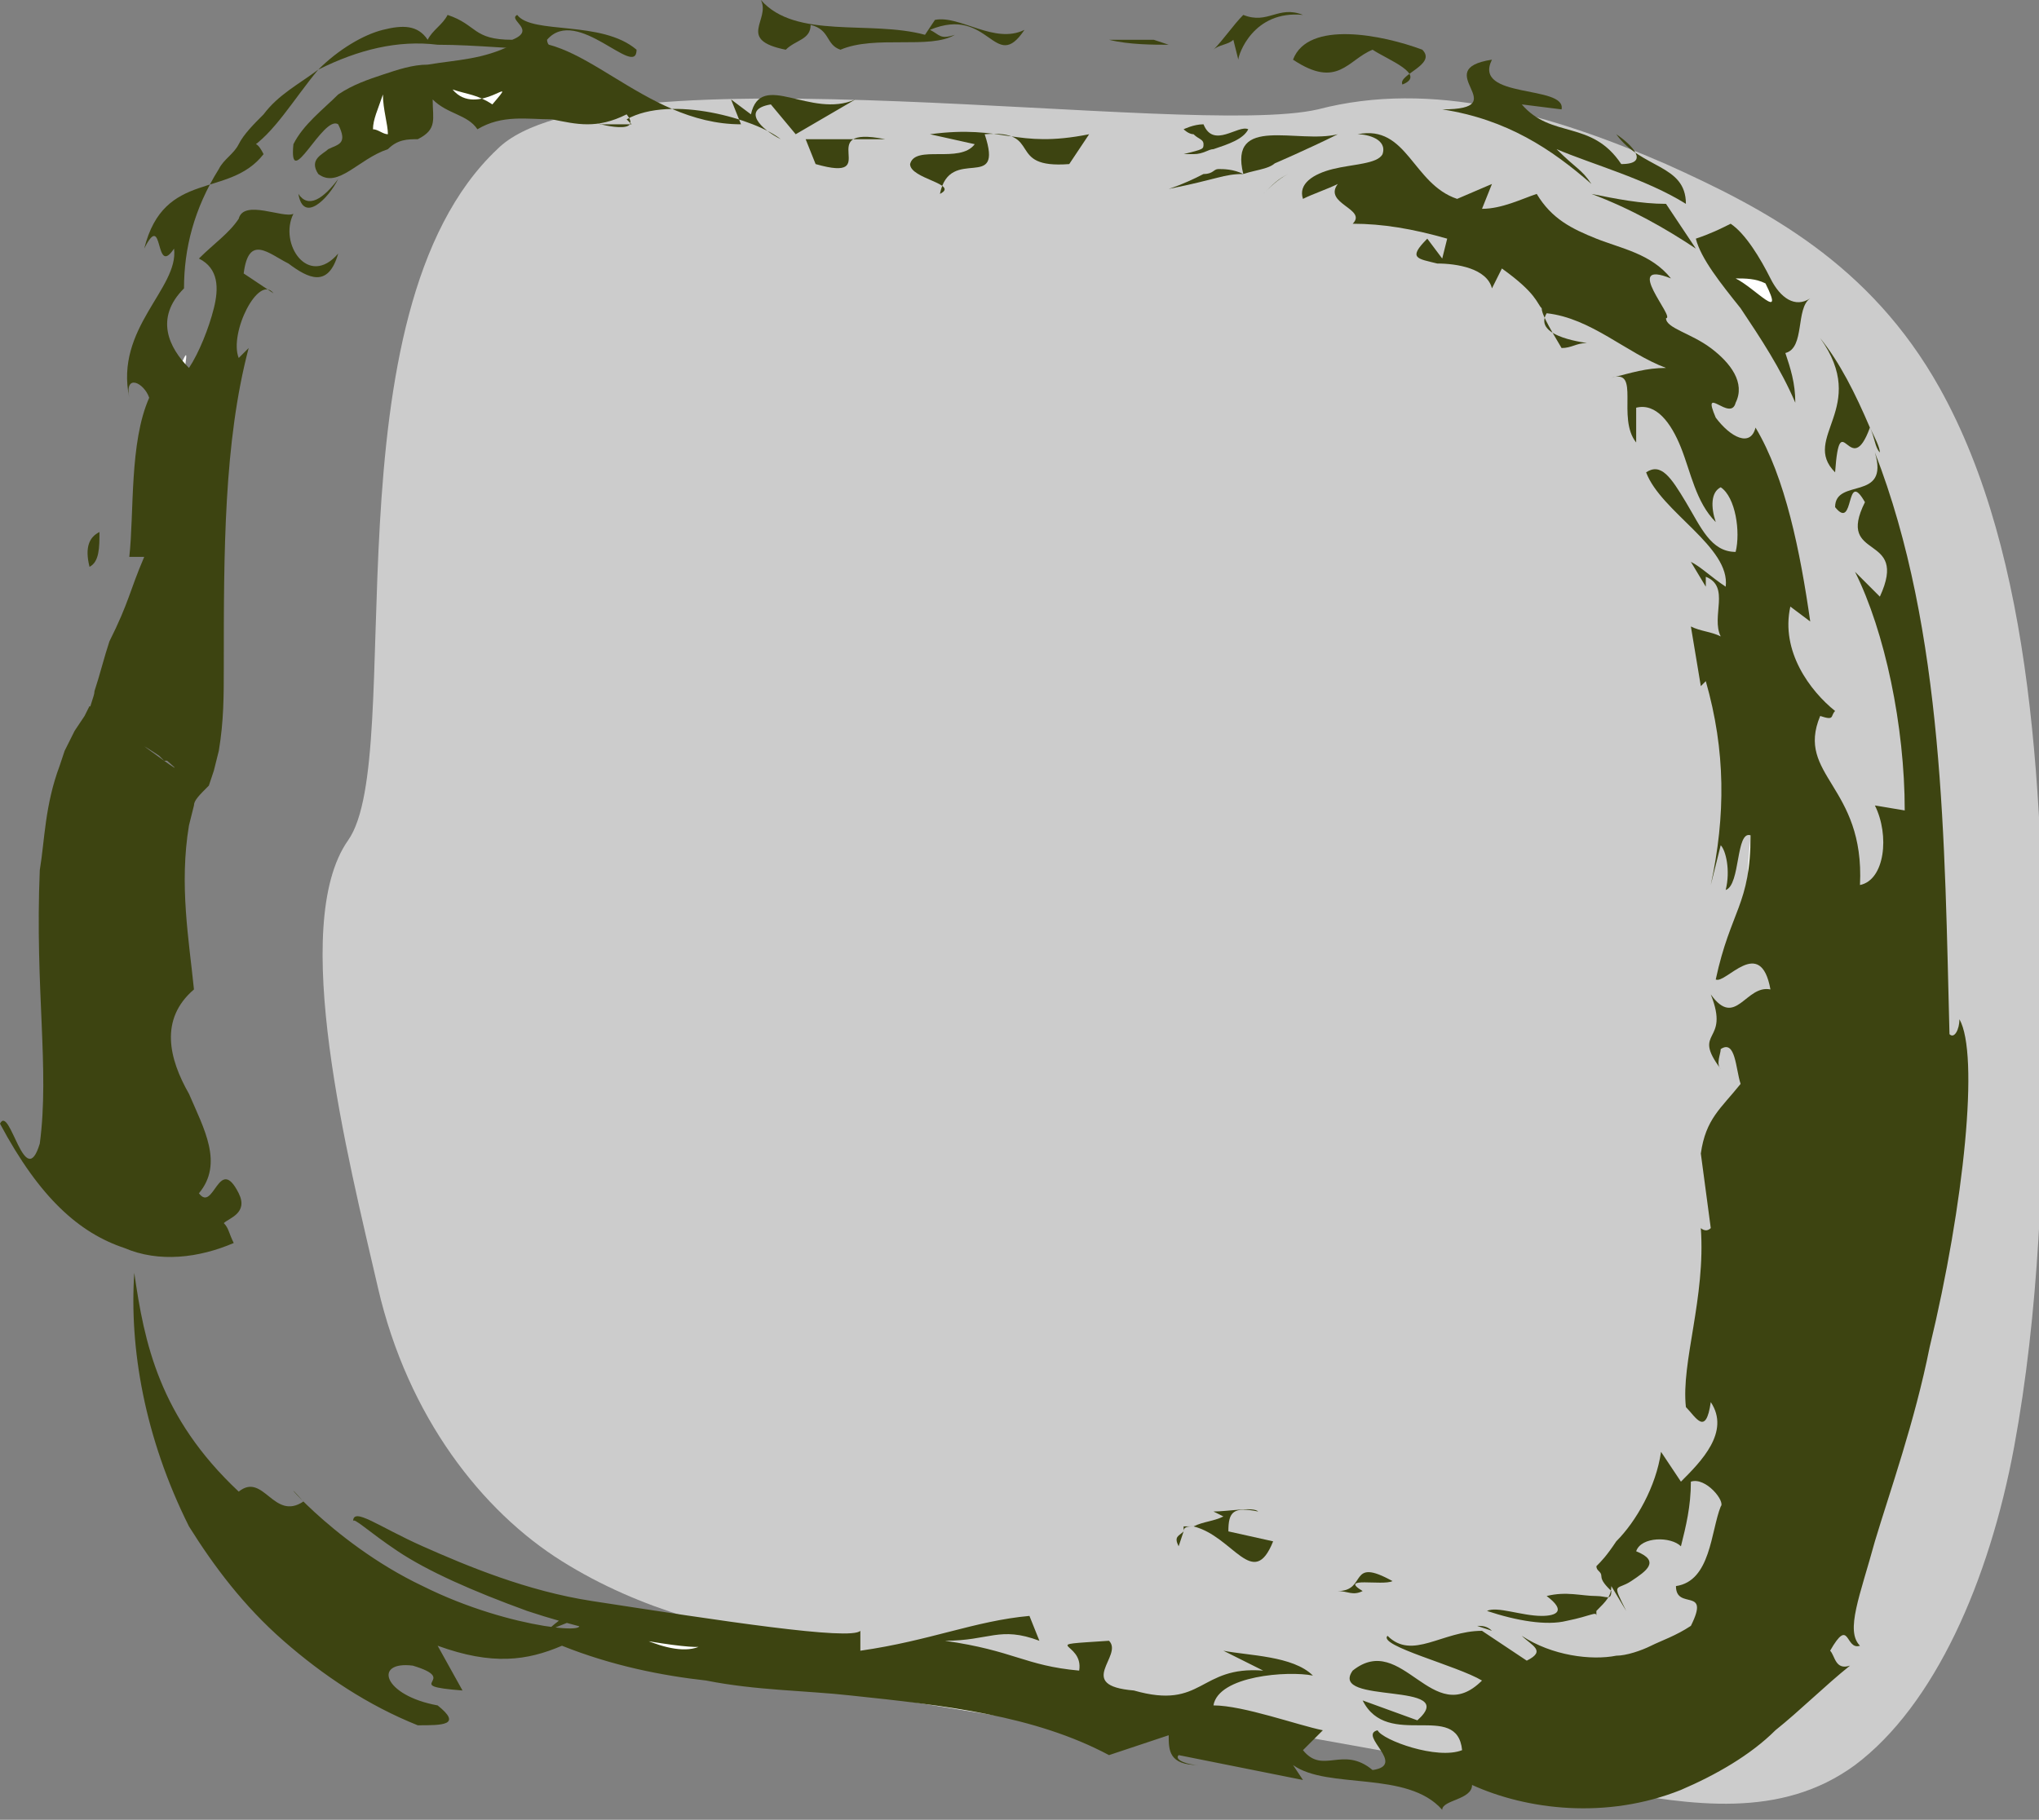
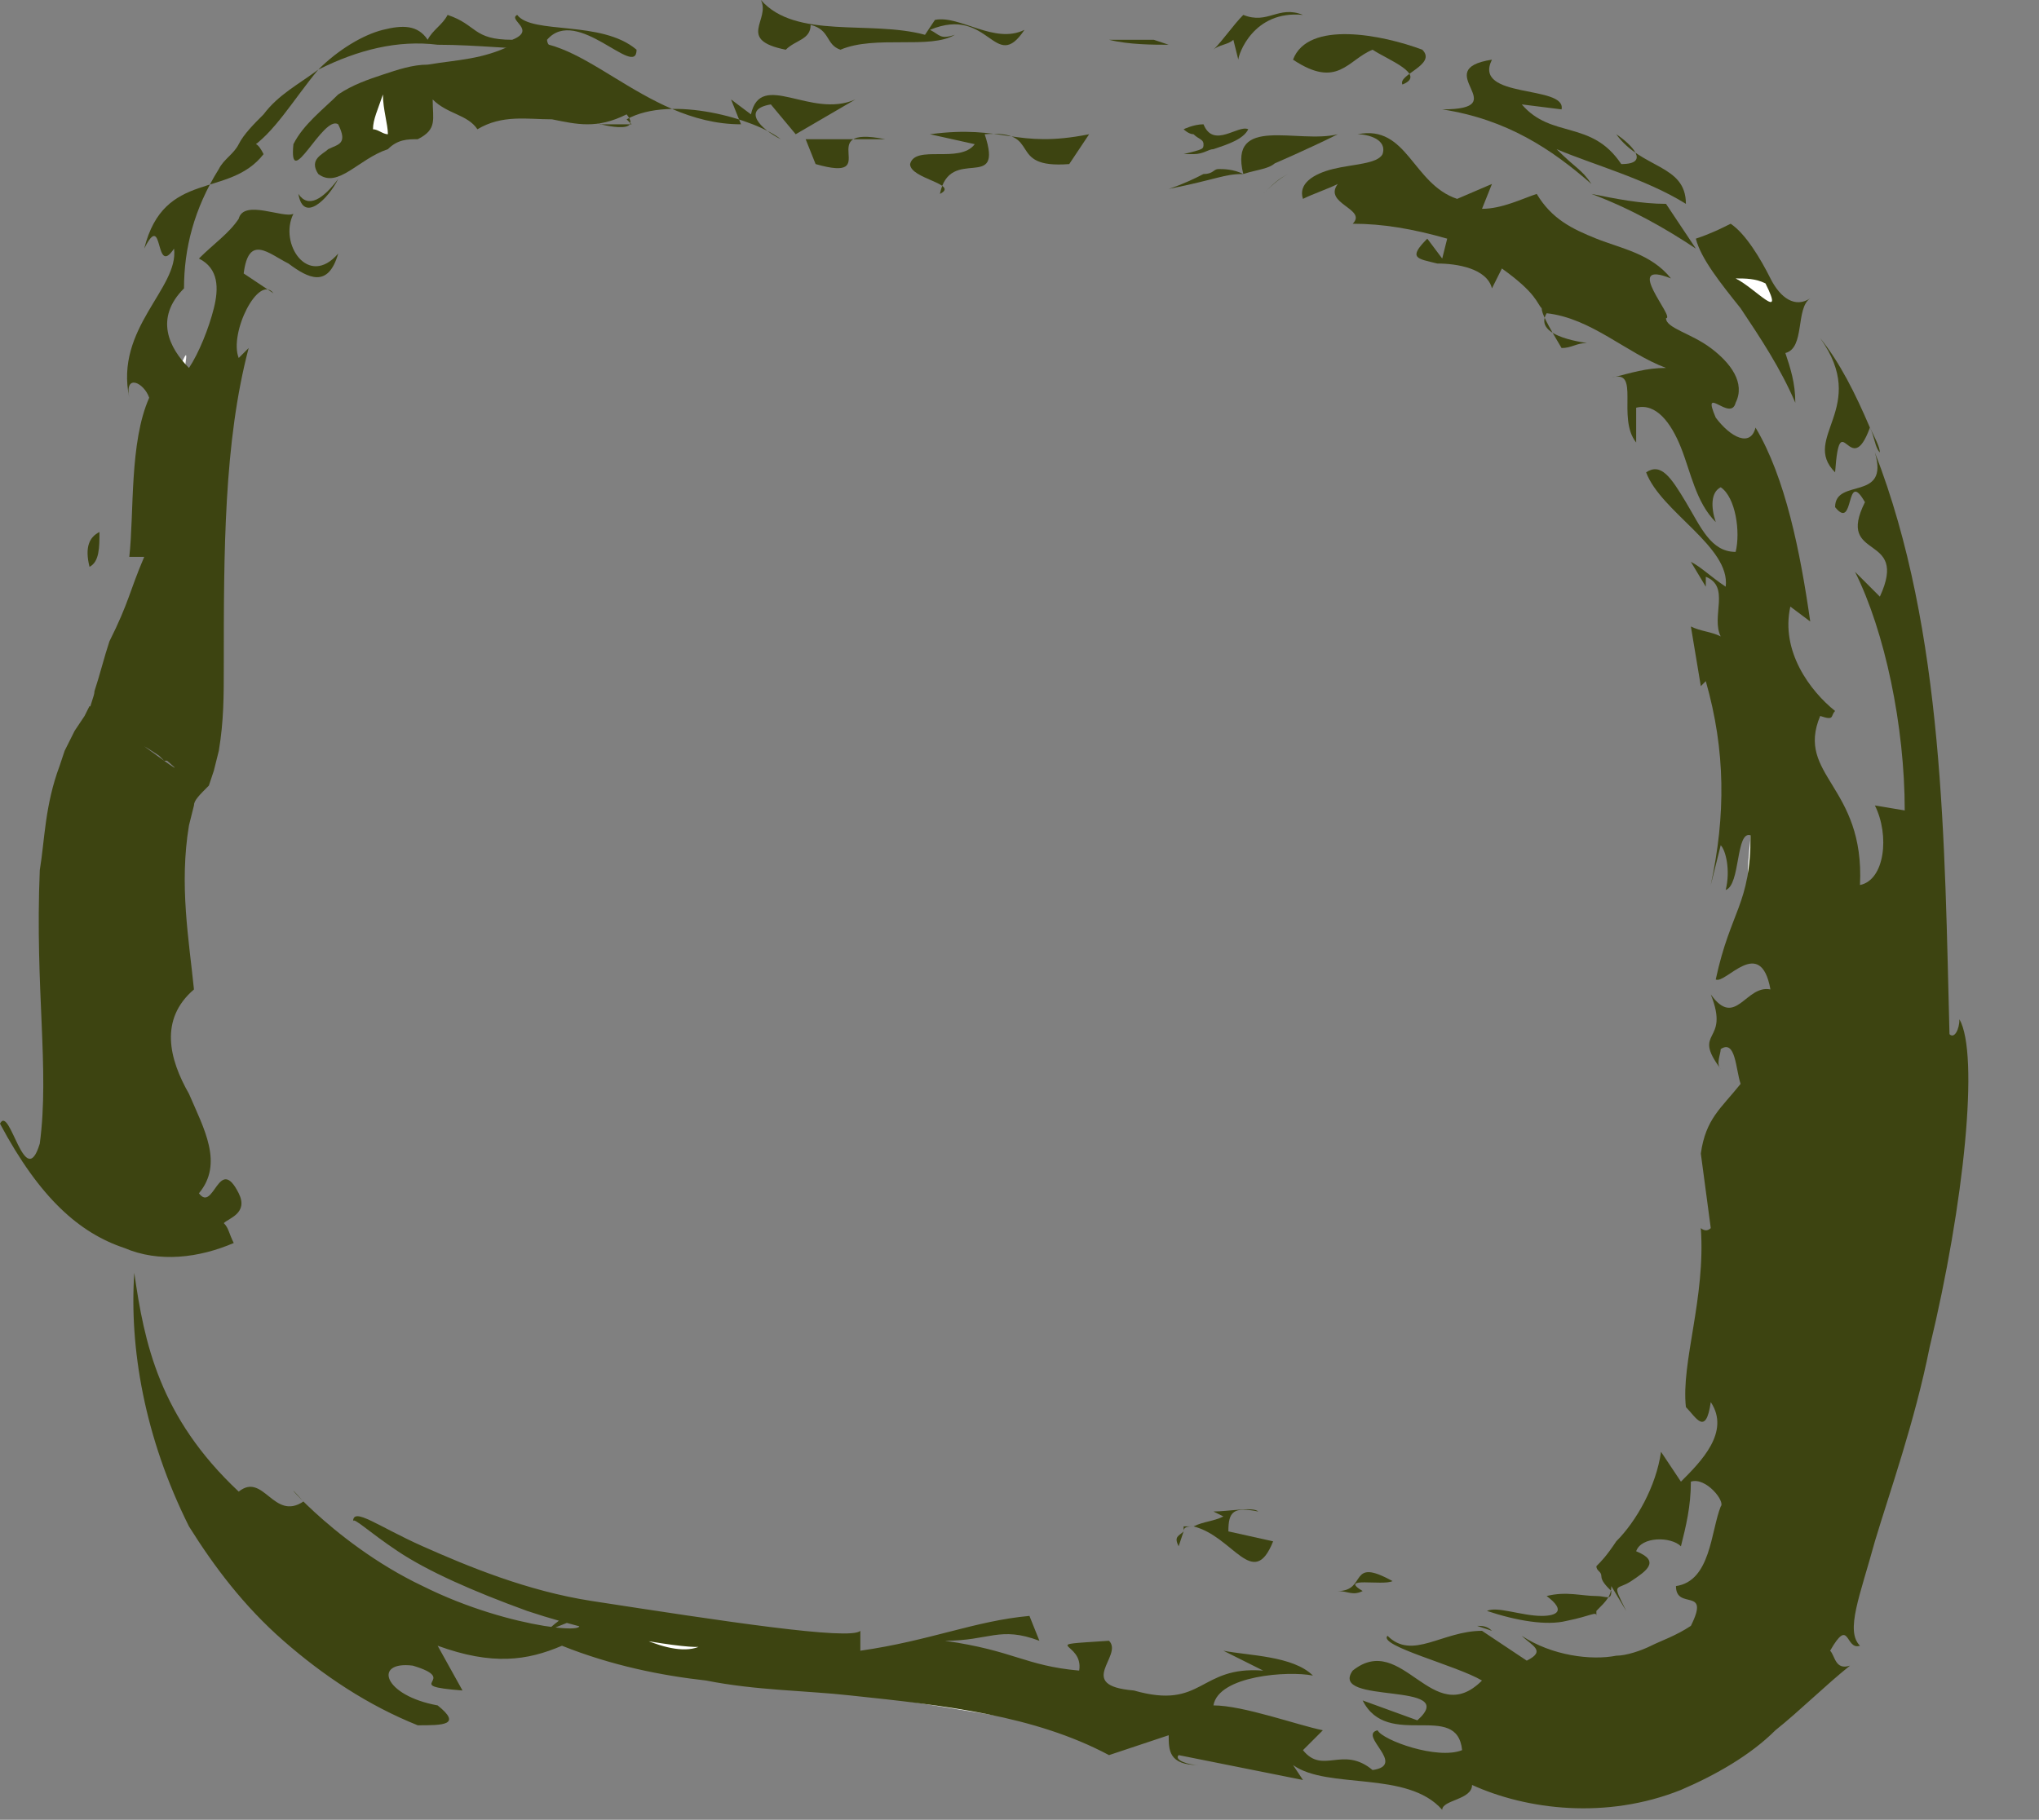
<svg xmlns="http://www.w3.org/2000/svg" version="1.1" id="Calque_1" x="0px" y="0px" viewBox="0 0 41 36.6" style="enable-background:new 0 0 41 36.6;" xml:space="preserve">
  <rect x="0" y="0" width="41" height="36.6" fill="#808080" stroke="none" />
  <style type="text/css">
	.st0{opacity:0.6;}
	.st1{fill:#FFFFFF;}
	.st2{fill:#3D4411;}
	.st3{fill:none;stroke:#3D4411;stroke-width:0;stroke-linecap:round;stroke-linejoin:round;}
</style>
  <g class="st0">
-     <path class="st1" d="M7.6,25.9c0.6,2.6,2.1,4.5,3.7,5.5s3.3,1.4,5.1,1.7c5.3,1,10.6,2,15.9,2.9c1.7,0.3,3.5,0.6,5-0.5   c1.6-1.2,2.7-3.7,3.2-6.4c0.5-2.7,0.6-5.6,0.6-8.4c0-4.6-0.2-9.5-2.1-12.9c-1.4-2.5-3.5-3.6-5.5-4.5c-2.3-1-4.7-1.7-7-1.1   C23.9,2.8,12.1,0.9,10,3c-3.5,3.3-1.8,12.2-3,13.9S7,23.3,7.6,25.9z" />
-   </g>
+     </g>
  <g>
    <g>
      <g>
        <g>
          <path class="st1" d="M36,16.6c-0.3-0.5-0.6-1.7,0-1.7c-0.6,0-0.6,0-1-0.7c0.4,0,0.2-0.7,0.1-1.1c-0.2,0.4-0.2,0.9-0.2,1.9      c0.9,0.9-0.3,2.8,0.6,3.7C35.7,18.1,36.3,17.4,36,16.6z" />
          <path class="st1" d="M38.1,12.1L37.9,12c0.2,0.5,0.4,1.1,0.6,1.7C38.2,13.3,37.8,12.2,38.1,12.1z" />
          <path class="st2" d="M35.9,7.1c0.4-0.1,0.2-0.9,0.5-1.1c-0.3,0.2-0.6,0-0.8-0.4c-0.2-0.4-0.5-0.9-0.8-1.1      c-0.2,0.1-0.4,0.2-0.7,0.3c0.1,0.4,0.5,0.9,0.9,1.4c0.4,0.6,0.8,1.2,1.1,1.9C36.1,7.7,36,7.4,35.9,7.1z" />
          <path class="st1" d="M35.5,5.7c-0.2-0.1-0.4-0.1-0.6-0.1C35.3,5.8,35.9,6.5,35.5,5.7z" />
          <path class="st1" d="M34.2,7.7c0.4,0.9-0.1-0.7,0.5,0.1C34.5,7.6,34.3,7.3,34.2,7.7z" />
          <path class="st2" d="M32,3.9c0.8,0.3,1.5,0.7,2.1,1.1c-0.2-0.3-0.4-0.6-0.6-0.9C33,4.1,32.5,4,32,3.9z" />
          <path class="st2" d="M32.5,2.7c0.3,0.2,0.7,0.6,0.1,0.6c-0.6-0.9-1.4-0.5-2-1.2l0.8,0.1c0.1-0.5-1.8-0.2-1.4-1      c-1.3,0.2,0.5,1-1,1C30.3,2.4,31.2,3,32,3.7c-0.2-0.3-0.3-0.3-0.7-0.7c0.7,0.3,1.8,0.6,2.6,1.1C33.9,3.3,33,3.4,32.5,2.7z" />
          <path class="st2" d="M28.6,1c-0.8-0.3-2.3-0.6-2.6,0.2c0.9,0.6,1.1,0,1.6-0.2c0.3,0.2,1.1,0.5,0.6,0.7C28.1,1.5,28.9,1.3,28.6,1      z" />
          <path class="st2" d="M25,0.3c-0.2,0.2-0.4,0.5-0.6,0.7c0.1-0.1,0.3-0.1,0.4-0.2l0.1,0.4c0-0.1,0.3-1,1.3-0.9      C25.7,0.1,25.5,0.5,25,0.3z" />
          <path class="st2" d="M25,3.5c-0.2-0.1-0.4-0.1-0.5-0.1c-0.1,0-0.1,0.1-0.3,0.1c-0.2,0.1-0.4,0.2-0.7,0.3      C24.5,3.6,24.6,3.5,25,3.5c0.3-0.1,0.6-0.1,0.7-0.3l-0.1,0.1c0,0,0.7-0.3,1.3-0.6C26.1,2.9,24.7,2.3,25,3.5z" />
          <path class="st2" d="M25.9,3.5c-0.2,0.1-0.3,0.2-0.5,0.4C25.5,3.8,25.7,3.6,25.9,3.5z" />
          <path class="st2" d="M22.3,0.8c0.4,0.1,0.9,0.1,1.2,0.1l-0.3-0.1C23,0.8,22.6,0.8,22.3,0.8z" />
          <path class="st2" d="M24.2,2.5c-0.2,0-0.4,0.1-0.4,0.1c0,0,0.1,0.1,0.2,0.1c0.1,0.1,0.2,0.1,0.2,0.2c0,0.1,0,0.1-0.4,0.2      c-0.1,0,0,0,0.2,0c0.2,0,0.3-0.1,0.4-0.1c0.3-0.1,0.6-0.2,0.7-0.4C24.9,2.5,24.4,3,24.2,2.5z" />
          <path class="st2" d="M21.5,0.8l-1.1,0.4L21.5,0.8z" />
          <path class="st2" d="M18.8,0.4l-0.2,0.3C17.5,0.4,16,0.8,15.3,0c0.2,0.4-0.5,0.8,0.5,1c0.2-0.2,0.5-0.2,0.5-0.5      c0.4,0.1,0.3,0.4,0.6,0.5c0.7-0.3,1.8,0,2.3-0.3c-0.3,0.1-0.3,0-0.5-0.1c1.2-0.5,1.3,0.9,1.9,0C20,0.9,19.3,0.3,18.8,0.4z" />
          <path class="st2" d="M18.7,2.7l0.9,0.2c-0.3,0.4-1.2,0-1.3,0.4c0,0.3,1,0.4,0.6,0.6c0.2-1,1.3,0,0.9-1.2      c1.2-0.1,0.4,0.7,1.7,0.6l0.4-0.6C20.4,3,20.2,2.5,18.7,2.7z" />
          <path class="st2" d="M15.1,2.3L14.7,2l0.2,0.5c-2,0-3.3-2-4.6-1.6C9.7,1.2,9.2,1.2,8.6,1.3C8.3,1.3,8,1.4,7.7,1.5      C7.4,1.6,7.1,1.7,6.8,1.9c-0.3,0.3-0.7,0.6-0.9,1c-0.1,1,0.6-0.6,0.9-0.4c0.2,0.4,0,0.4-0.2,0.5C6.5,3.1,6.2,3.2,6.4,3.5      C6.8,3.8,7.2,3.2,7.8,3C8,2.8,8.2,2.8,8.4,2.8C8.8,2.6,8.7,2.4,8.7,2C9,2.3,9.4,2.3,9.6,2.6c0.5-0.3,1-0.2,1.5-0.2      c0.5,0.1,0.9,0.2,1.5-0.1c0.4,0.5-0.9,0.1-0.5,0.2l0.6,0l-0.1-0.1c0.9-0.5,2.6,0,3.1,0.4c-0.4-0.2-0.8-0.6-0.2-0.7L16,2.7      L17.2,2C16.3,2.4,15.3,1.4,15.1,2.3z" />
          <path class="st2" d="M16.4,3.3c1.4,0.4-0.1-0.8,1.4-0.5l-1.6,0L16.4,3.3z" />
-           <path class="st1" d="M9.9,2.1C9.6,1.9,9.4,1.9,9.1,1.8C9.6,2.4,10.5,1.4,9.9,2.1z" />
          <path class="st1" d="M7.8,2.7C7.8,2.5,7.7,2.2,7.7,1.9C7.6,2.2,7.5,2.4,7.5,2.6C7.6,2.6,7.7,2.7,7.8,2.7z" />
          <path class="st2" d="M6,3.9c0.1,0.6,0.6,0.1,0.8-0.3C6.5,4,6.2,4.2,6,3.9z" />
          <path class="st1" d="M3.7,7.5c0.2-1.2-0.3,1.1-0.8,0.1C3.2,7.8,3.5,8.5,3.7,7.5z" />
          <path class="st2" d="M1.8,11.4c-0.1-0.4,0-0.6,0.2-0.7C2,11,2,11.3,1.8,11.4z" />
          <path class="st2" d="M11.9,0.3c0.1,0,0.3,0,0.4,0C12.1,0.3,12,0.3,11.9,0.3z" />
          <path class="st2" d="M11.6,0.3l0.3,0C11.8,0.3,11.7,0.3,11.6,0.3z" />
          <path class="st2" d="M3.1,5.3L3.1,5.3C3.1,5.3,3.2,5.2,3.1,5.3L3.1,5.3z" />
          <path class="st2" d="M37.6,8.6c0.1,0.2,0.2,0.4,0.2,0.5C37.7,9,37.7,8.8,37.6,8.6L37.6,8.6z" />
          <path class="st2" d="M36.9,9.5c-0.7-0.7,0.7-1.3-0.3-2.7c0.4,0.5,0.7,1.1,1,1.8C37.2,9.7,37,8.1,36.9,9.5z" />
          <path class="st2" d="M27.5,2.6C27.4,2.6,27.4,2.6,27.5,2.6C27.3,2.6,27.4,2.6,27.5,2.6z" />
          <polygon class="st1" points="18.5,33.5 18.5,33.7 17.7,33.3     " />
          <path class="st1" d="M18.6,33.9l1.4,0.6l-4.3-0.7c-1.4-0.3-2.8-0.4-4.4-0.8l0.4-0.2C11.7,32.5,18.8,34.2,18.6,33.9z" />
          <path class="st1" d="M19.1,33.7c1-0.6,1.3,0.5,2.5,0.2c-0.7,0.2-1.3,0.5-1.9,0.2L19.1,33.7z" />
          <path class="st3" d="M22.2,32.7c0.4,0.2,1,0,1.3,0.2C23.2,33.4,22.6,32.9,22.2,32.7z" />
          <path class="st2" d="M23.8,30.7c0.1,0,0.1,0,0.2,0c-0.1,0-0.2,0-0.2,0.1L23.8,30.7z" />
          <path class="st2" d="M23.8,30.8l-0.1,0.3C23.6,30.9,23.7,30.9,23.8,30.8z" />
          <path class="st2" d="M24,30.7c0.2-0.1,0.4-0.1,0.6-0.2l-0.2-0.1c0.3,0,0.8-0.1,0.9,0c-0.5-0.1-0.6,0-0.6,0.4l0.9,0.2      C25.2,32,24.8,30.9,24,30.7z" />
          <path class="st3" d="M26.8,31l-1,0.3C25.7,30.8,26.5,31,26.8,31z" />
          <path class="st2" d="M28,31.8c-0.2,0.1-1.1-0.1-0.6,0.2c-0.2,0.1-0.3,0-0.5,0C27.5,32,27.1,31.3,28,31.8z" />
          <path class="st2" d="M26.9,32c-0.1,0-0.2,0-0.3,0C26.7,32,26.8,32,26.9,32z" />
          <path class="st3" d="M17.2,32.5c0.1,0.1,0.1,0.2,0,0.2L17.2,32.5z" />
          <path class="st2" d="M29.7,32.7l0.3,0.1C29.9,32.7,29.8,32.7,29.7,32.7L29.7,32.7z" />
          <path class="st2" d="M2.7,25.6C2.9,27,3.2,28.5,4.8,30c0.5-0.4,0.7,0.6,1.3,0.2c-0.7-0.8,0.5,0.8,2.4,1.7c1.8,0.9,3.7,1,3,0.7      l-0.5,0.2c0.2-0.2,0.4-0.3,0.6-0.5c0.8,0.4,1.9,1.1,2.5,0.8c0.1,0.1-1.7-0.1-3.5-0.7C9.5,32,8.6,31.6,8,31.2      c-0.6-0.4-0.9-0.7-0.9-0.6c0-0.3,0.5,0.1,1.4,0.5c0.9,0.4,2.1,0.9,3.4,1.1c2.6,0.4,5.2,0.8,5.4,0.6l0,0.4      c1.4-0.2,2.3-0.6,3.4-0.7l0.2,0.5c-0.8-0.3-1,0-1.9,0c1.4,0.2,1.6,0.5,2.7,0.6c0.1-0.6-0.9-0.5,0.6-0.6c0.3,0.3-0.7,0.9,0.5,1      c1.4,0.4,1.3-0.5,2.6-0.4l-0.8-0.4c0.5,0.1,1.4,0.1,1.8,0.5c-0.5-0.1-1.9,0-2,0.6c0.6,0,1.7,0.4,2.2,0.5l-0.4,0.4      c0.4,0.5,0.8-0.1,1.4,0.4c0.7-0.1-0.3-0.7,0.1-0.8c0.1,0.2,1.2,0.6,1.7,0.4c-0.1-1-1.5,0-2-1l1.1,0.4c0.9-0.8-1.8-0.3-1.3-1      c1-0.8,1.6,1.2,2.6,0.2c-0.5-0.3-2.1-0.7-1.9-0.9c0.5,0.5,1.1-0.1,1.9-0.1l0.9,0.6c0.4-0.2,0.1-0.3-0.1-0.5      c0.6,0.4,1.4,0.5,1.9,0.4c0.2,0,0.5-0.1,0.7-0.2c0.2-0.1,0.5-0.2,0.8-0.4c0.4-0.8-0.3-0.3-0.3-0.8c0.7-0.1,0.7-1.1,0.9-1.6      c0.1-0.1-0.3-0.6-0.6-0.5c0,0.5-0.1,0.9-0.2,1.3c-0.2-0.2-0.8-0.2-0.9,0.1c0.5,0.2,0.2,0.4-0.1,0.6c-0.3,0.2-0.4,0-0.1,0.6      l-0.3-0.5c0,0.2-0.1,0.3-0.3,0.5l0,0.1c0-0.1-0.1,0-0.6,0.1c-0.4,0.1-1,0-1.6-0.2c0.2-0.1,0.7,0.1,1.1,0.1      c0.3,0,0.5-0.1,0.1-0.4c0.4-0.1,0.7,0,1,0c0.2,0,0.3,0.1,0.3-0.1c-0.1-0.1-0.2-0.2-0.2-0.3c0-0.1-0.1-0.1-0.1-0.2      c0.1-0.1,0.2-0.2,0.4-0.5c0.4-0.4,0.8-1.1,0.9-1.8l0.4,0.6c0.4-0.4,1-1,0.6-1.6c-0.1,0.7-0.3,0.3-0.5,0.1      c-0.1-0.9,0.4-2.2,0.3-3.6c0,0,0.1,0.1,0.2,0l-0.2-1.5c0.1-0.7,0.4-0.9,0.8-1.4c-0.1-0.3-0.1-0.9-0.4-0.7c0,0.1-0.1,0.3,0,0.4      c-0.6-0.8,0.2-0.5-0.2-1.5c0.5,0.7,0.7-0.2,1.2-0.1c-0.2-1.1-0.9-0.1-1.1-0.2c0.3-1.4,0.7-1.5,0.7-2.9c-0.3-0.1-0.2,1-0.5,1.1      c0.1-0.4,0-0.8-0.1-0.9l-0.2,0.8c0.3-1.4,0.3-2.7-0.1-4.1l-0.1,0.1L34,12.6c0.2,0.1,0.4,0.1,0.6,0.2c-0.2-0.4,0.2-1-0.3-1.2      l0,0.2L34,11.3c0.2,0.1,0.4,0.3,0.7,0.5c0.1-0.8-1.3-1.5-1.6-2.3c0.3-0.2,0.5,0.1,0.8,0.6c0.3,0.5,0.5,1,1,1      c0.1-0.4,0-1.1-0.3-1.3c-0.2,0.1-0.2,0.4-0.1,0.7c-0.4-0.4-0.5-1-0.7-1.5c-0.2-0.5-0.5-0.9-0.9-0.8c0,0.2,0,0.4,0,0.7      c-0.4-0.5,0.1-1.5-0.5-1.3c0.4-0.1,0.7-0.2,1.1-0.2c-0.8-0.3-1.5-1-2.4-1.1c-0.3,0.5,0.9,0.6,0.8,0.6c-0.2,0-0.3,0.1-0.5,0.1      C31.1,6.5,31,6.3,31,6.2c-0.1-0.1-0.1-0.3-0.8-0.8L30,5.8c-0.1-0.4-0.7-0.5-1.1-0.5c-0.4-0.1-0.6-0.1-0.2-0.5l0.3,0.4l0.1-0.4      c-0.7-0.2-1.3-0.3-1.9-0.3c0.3-0.3-0.6-0.4-0.3-0.8c-0.2,0.1-0.5,0.2-0.7,0.3c-0.1-0.3,0.2-0.5,0.6-0.6c0.4-0.1,0.9-0.1,1-0.3      c0.1-0.3-0.3-0.4-0.5-0.4c1-0.2,1.1,1,2,1.3L30,3.7l-0.2,0.5c0.4,0,0.8-0.2,1.1-0.3c0.3,0.5,0.7,0.7,1.2,0.9      c0.5,0.2,1.1,0.3,1.5,0.8c-1-0.4,0.1,0.8-0.1,0.8C33.5,6.6,34,6.7,34.4,7c0.4,0.3,0.7,0.7,0.5,1.1c-0.1,0.4-0.7-0.4-0.4,0.3      c0.3,0.4,0.7,0.6,0.8,0.2c0.6,1,0.9,2.5,1.1,3.9l-0.4-0.3c-0.2,0.9,0.4,1.7,0.9,2.1c-0.1,0.1,0,0.2-0.3,0.1      c-0.5,1.2,0.9,1.4,0.8,3.4c0.5-0.1,0.6-1,0.3-1.6l0.6,0.1c0-1.7-0.4-3.6-1-4.8l0.5,0.5c0.6-1.3-0.9-0.7-0.3-1.9      c-0.4-0.7-0.2,0.6-0.6,0.1c0-0.6,1.1-0.1,0.8-1.1c1.4,3.6,1.4,7.9,1.5,11.7c0.1,0.1,0.2-0.1,0.2-0.3c0.4,0.7,0.1,3.7-0.6,6.6      c-0.3,1.5-0.8,2.9-1.1,3.9c-0.3,1.1-0.6,1.8-0.3,2.1c-0.3,0.1-0.2-0.6-0.6,0.1c0.1,0.1,0.1,0.4,0.4,0.3c-0.5,0.4-1,0.9-1.5,1.3      c-0.5,0.5-1.2,0.9-1.9,1.2c-1.5,0.6-3.1,0.4-4.2-0.1c0,0.3-0.6,0.3-0.6,0.5c-0.7-0.8-2.3-0.4-3-0.9l0.2,0.3l-2.5-0.5      c-0.1,0.1,0.2,0.2,0.4,0.2c-0.6,0-0.6-0.3-0.6-0.6l-1.2,0.4c-1.5-0.8-3.3-1-5.2-1.2c-0.9-0.1-1.9-0.1-2.9-0.3      c-0.9-0.1-1.9-0.3-2.9-0.7c-0.7,0.3-1.4,0.4-2.5,0L9.3,34c-1.3-0.1,0-0.2-1-0.5c-0.8-0.1-0.6,0.6,0.5,0.8      c0.5,0.4,0.1,0.4-0.4,0.4c-1-0.4-1.9-1-2.7-1.7c-0.8-0.7-1.4-1.5-1.9-2.3C2.9,28.9,2.6,27.1,2.7,25.6z" />
          <path class="st2" d="M0,22.6C0.2,22.2,0.5,24,0.8,23c0.2-1.5-0.1-3.1,0-5.5c0.1-0.6,0.1-1.3,0.4-2.1l0.1-0.3l0.2-0.4l0.2-0.3      l0.1-0.2c3.1,2.3,0.9,0.6,1.6,1.1l0,0l0,0l0,0l-0.1,0l-0.1-0.1c-0.3-0.2-0.6-0.4-1-0.4c0,0-0.1,0-0.1,0l-0.2-0.1l-0.2-0.1l0,0      l0,0c0,0,0,0,0-0.1l0.1-0.2c0-0.1,0.1-0.3,0.1-0.4c0.1-0.3,0.2-0.7,0.3-1c0.4-0.8,0.4-1,0.7-1.7c-0.1,0-0.2,0-0.3,0      C2.7,10.3,2.6,8.9,3,8c-0.1-0.3-0.5-0.5-0.4,0C2.3,6.6,3.6,5.8,3.5,5C3.1,5.6,3.3,4.2,2.9,5c0.4-1.6,1.7-1,2.4-1.9      C5.2,2.9,5.1,2.8,5,3C5.5,2.7,5.9,2,6.4,1.4C6.8,1,7.3,0.7,7.7,0.6c0.4-0.1,0.7-0.1,0.9,0.2C8.7,0.6,8.9,0.5,9,0.3      c0.6,0.2,0.5,0.5,1.3,0.5c0.5-0.2-0.1-0.4,0.1-0.5c0.3,0.4,1.7,0.1,2.4,0.7c0,0.6-1.2-0.9-1.8-0.2c0,0.1,0.1,0.2,0.2,0.2      c-0.8,0-1.6-0.1-2.4-0.1C8,0.8,7.2,1,6.4,1.4C6,1.7,5.6,1.9,5.3,2.3C5.1,2.5,4.9,2.7,4.8,2.9C4.7,3.1,4.5,3.2,4.4,3.4      C3.9,4.2,3.7,5,3.7,5.8C3.1,6.4,3.4,7,3.8,7.4C4,7.1,4.2,6.6,4.3,6.2c0.1-0.4,0.1-0.8-0.3-1c0.3-0.3,0.6-0.5,0.8-0.8      c0.1-0.4,0.9,0,1.1-0.1C5.6,4.9,6.2,5.8,6.8,5.1c-0.2,0.7-0.6,0.5-1,0.2C5.4,5.1,5,4.7,4.9,5.5l0.6,0.4C5.2,5.5,4.6,6.7,4.8,7.2      L5,7c-0.5,1.9-0.5,4.1-0.5,6.4c0,0.6,0,1.1-0.1,1.7l-0.1,0.4l-0.1,0.3C4,16,3.9,16.1,3.9,16.2l-0.1,0.4c-0.2,1.2,0,2.3,0.1,3.3      c-0.7,0.6-0.5,1.4-0.1,2.1c0.3,0.7,0.7,1.4,0.2,2c0.3,0.4,0.4-0.8,0.8,0c0.2,0.4-0.2,0.5-0.3,0.6c0.1,0.1,0.1,0.2,0.2,0.4      c-0.7,0.3-1.5,0.4-2.2,0.1C1.6,24.8,0.8,24.1,0,22.6z" />
        </g>
      </g>
    </g>
  </g>
</svg>